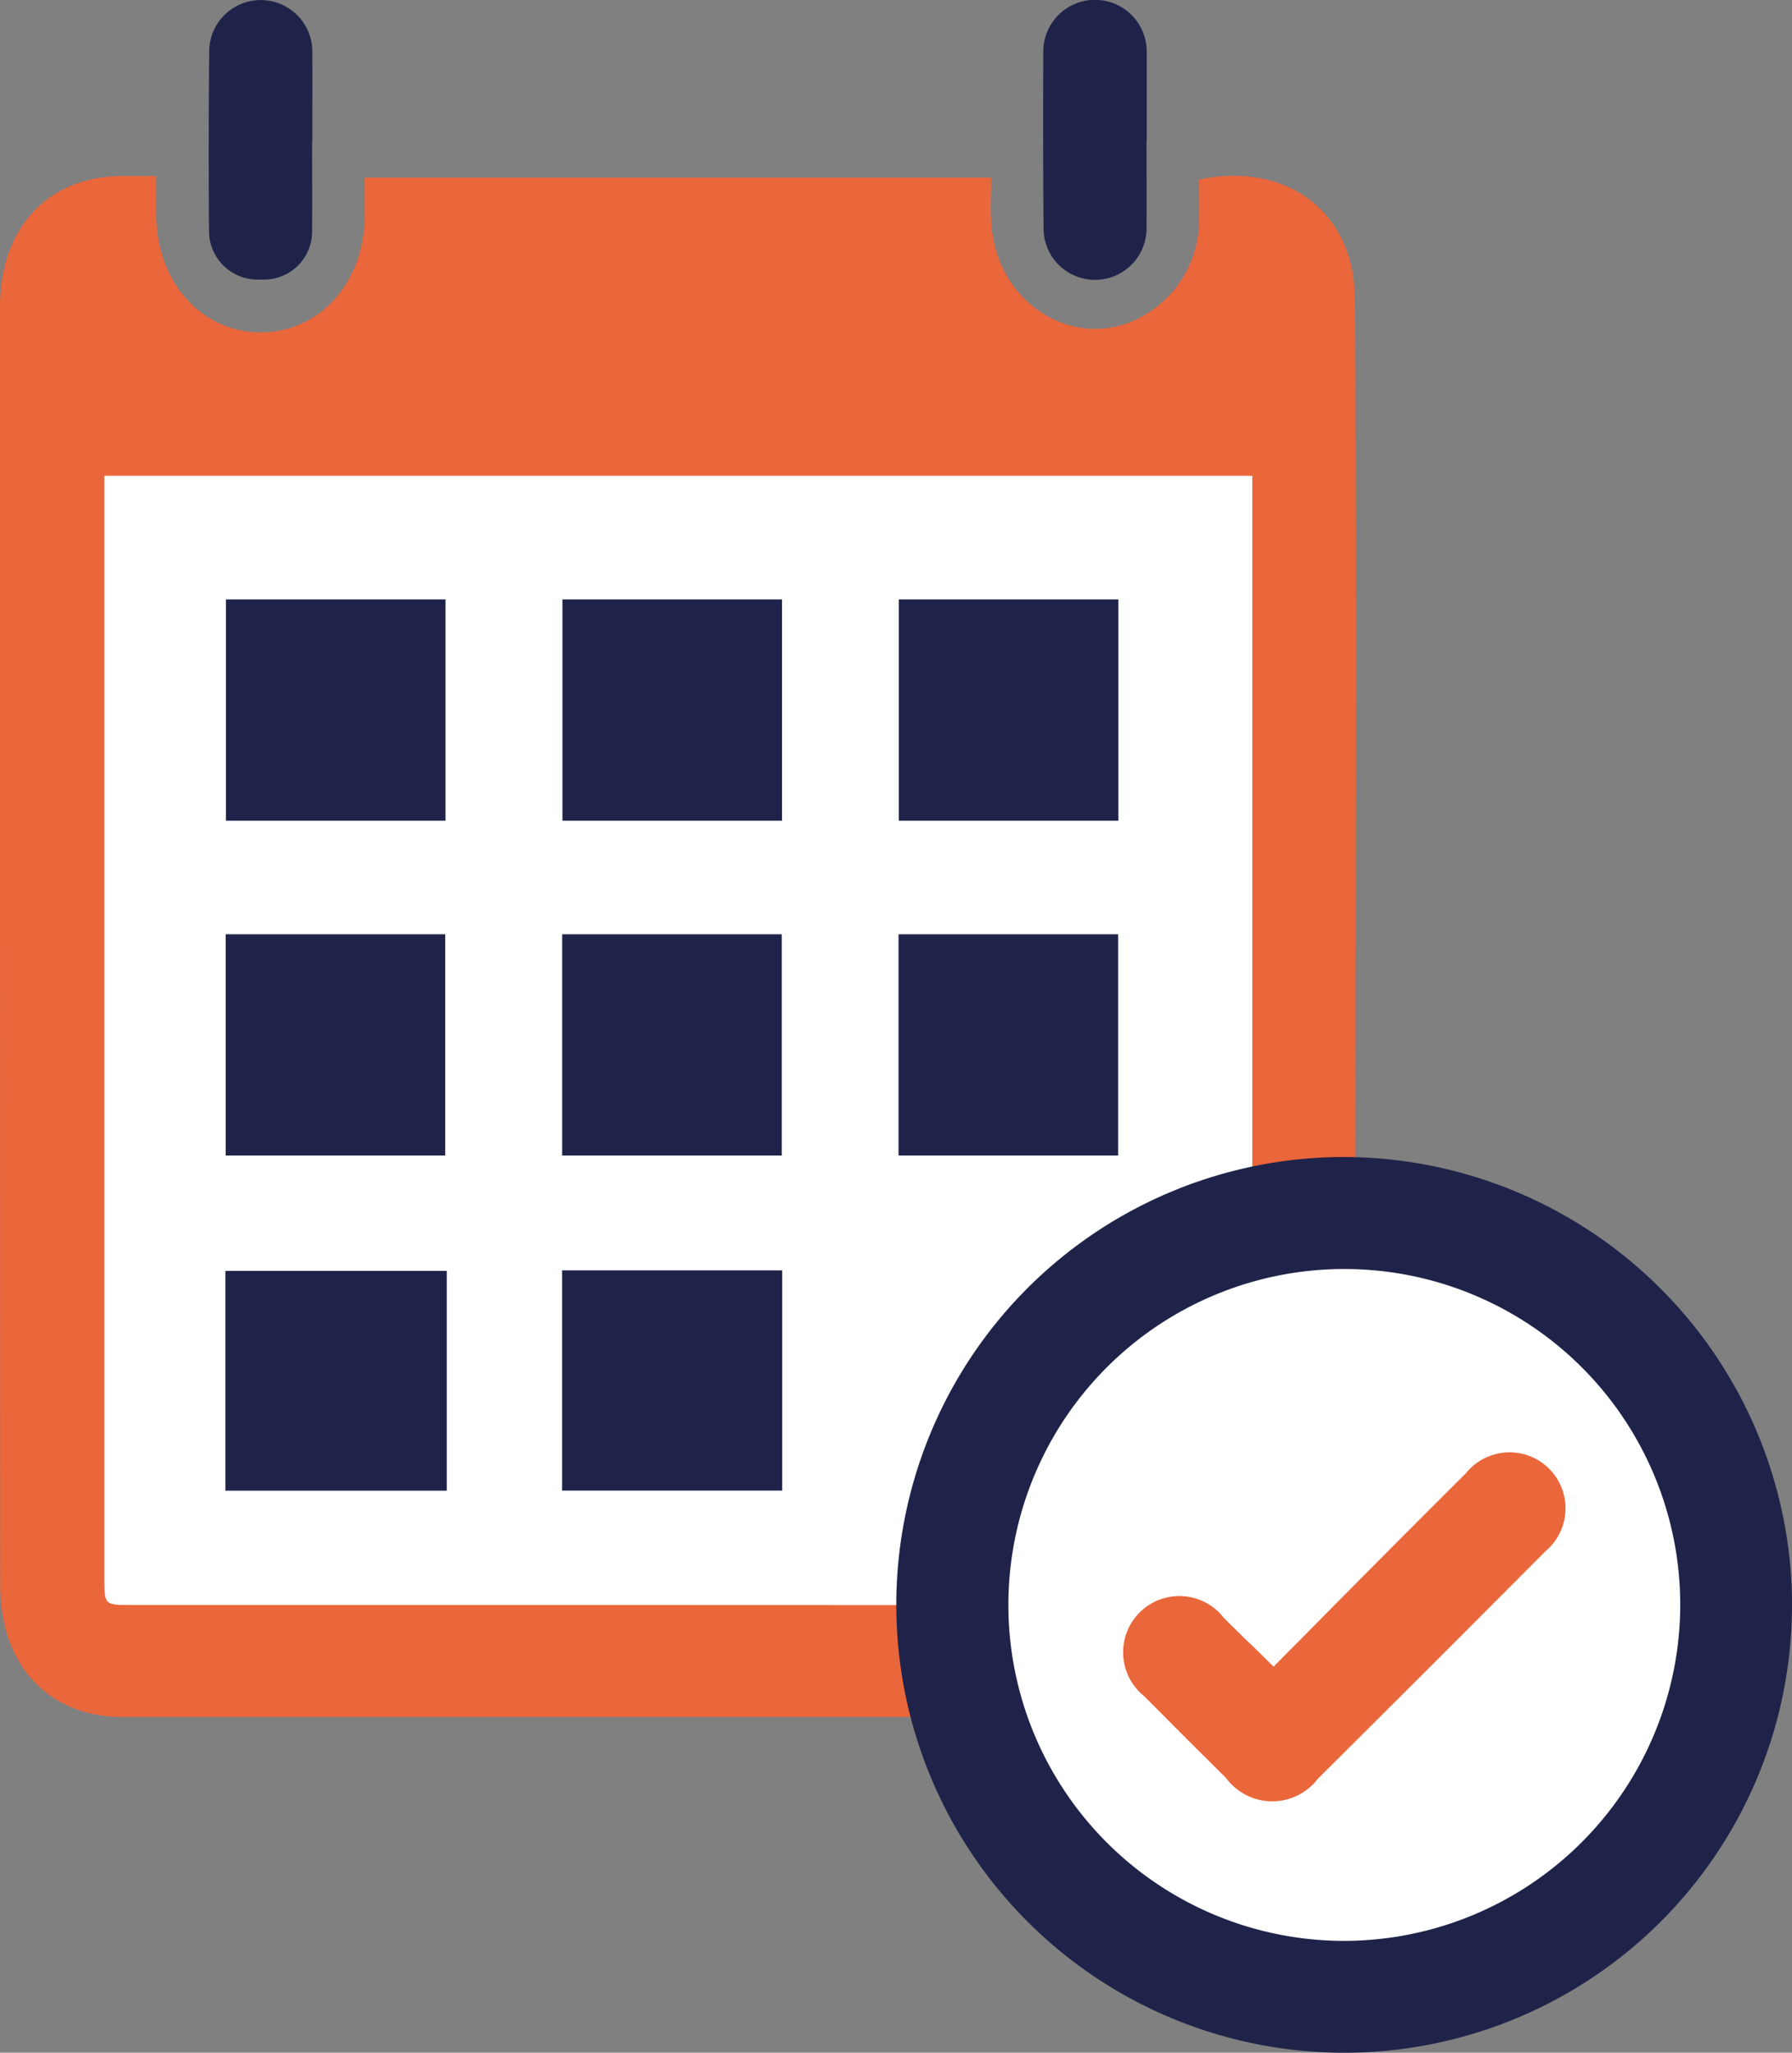
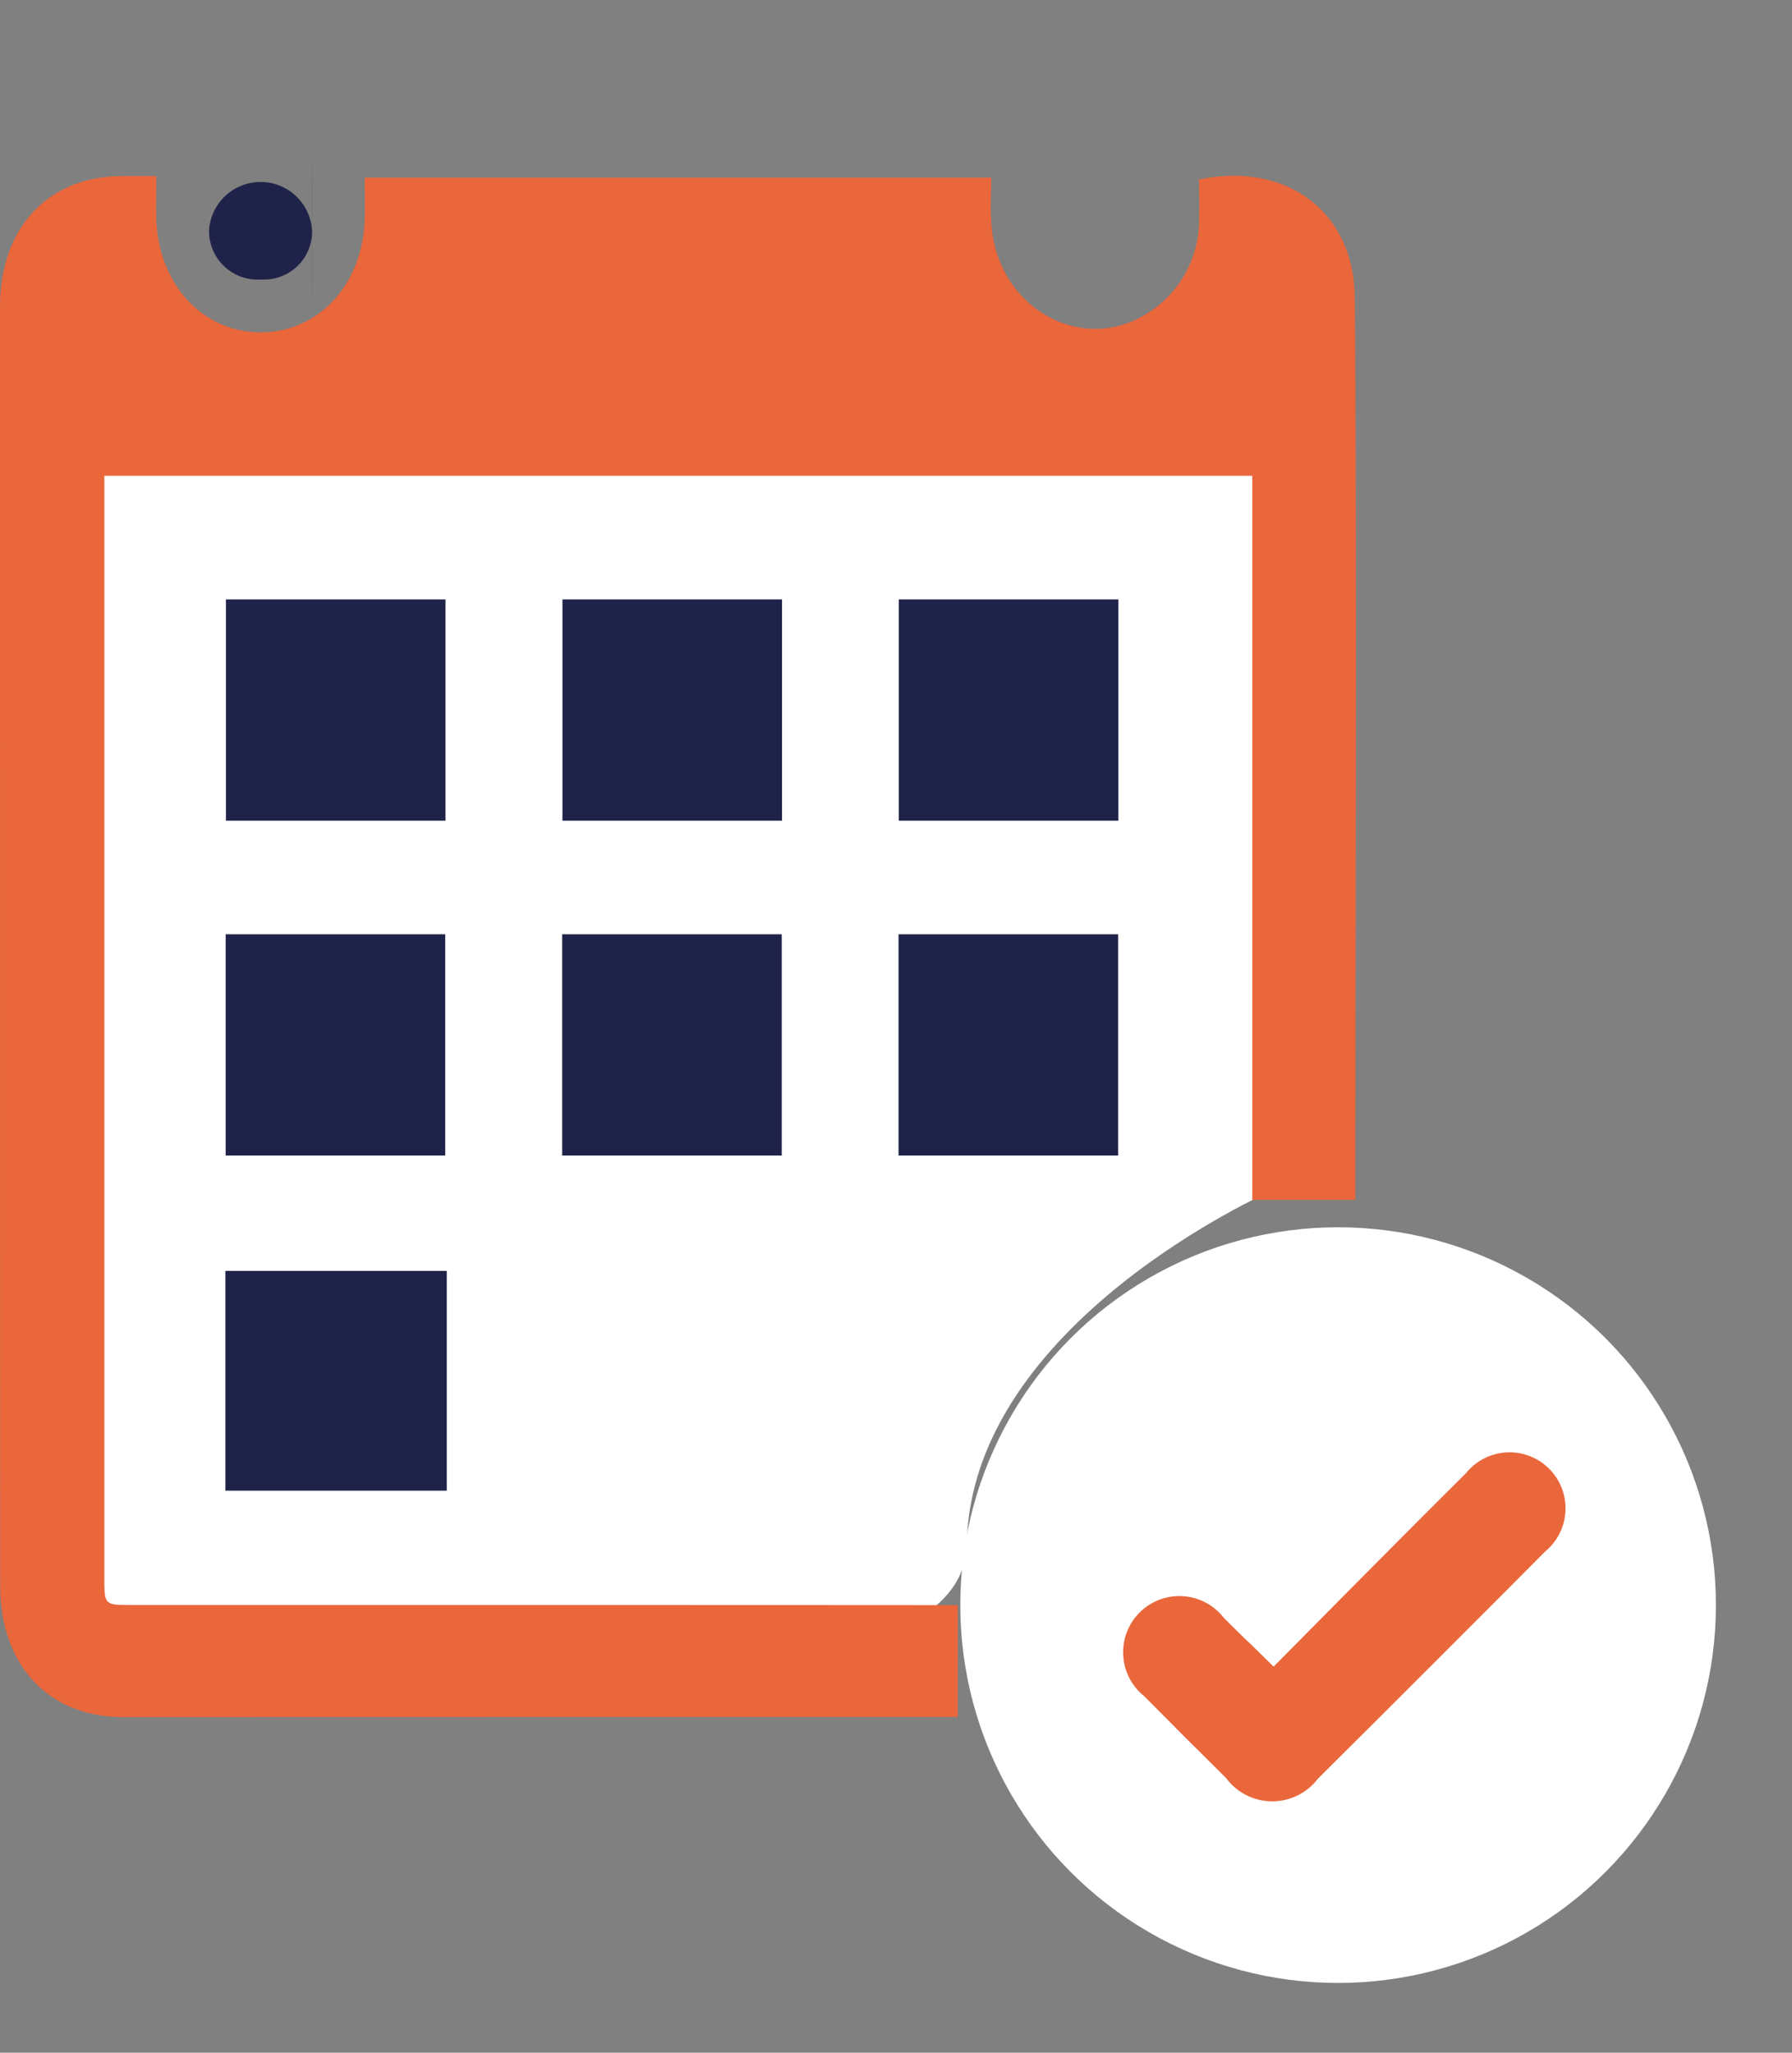
<svg xmlns="http://www.w3.org/2000/svg" id="Calendar" width="66.35" height="76" viewBox="0 0 66.35 76">
  <rect x="0" y="0" width="66.35" height="76" fill="#808080" stroke="none" />
  <defs>
    <clipPath id="clip-path">
      <rect id="Rectangle_1796" data-name="Rectangle 1796" width="66.35" height="76" fill="#166492" />
    </clipPath>
  </defs>
  <g id="Group_7557" data-name="Group 7557" clip-path="url(#clip-path)">
    <ellipse id="Ellipse_363" data-name="Ellipse 363" cx="13.989" cy="13.989" rx="13.989" ry="13.989" transform="translate(35.555 45.439)" fill="#fff" />
    <path id="Path_15126" data-name="Path 15126" d="M829.266,5283.1h43.99v27.744s-11.124,4.886-11.264,13.086-32.727,3.623-32.727,3.623Z" transform="translate(-826.197 -5266.745)" fill="#fff" />
    <path id="Path_15110" data-name="Path 15110" d="M5.785,46.7c0,.715-.008.9,0,1.5.038,2.475,1.706,4.307,3.9,4.289,2.162-.018,3.794-1.847,3.821-4.29.007-.6,0-.781,0-1.437H36.7c0,.765-.042.965.007,1.715.2,3.087,3.333,4.876,5.789,3.3a4.064,4.064,0,0,0,1.9-3.51c.018-.669,0-.781,0-1.436,3.3-.683,5.711,1.258,5.761,4.288.088,5.386.025,28.036.025,33.489H46.367V57.8H3.864V71.383q0,13.627,0,27.255c0,.945.019.97.918.971,7.139,0,22.781,0,29.92.006h.758v4.138h-.771l-30.115.006c-2.769,0-4.564-1.9-4.566-4.87C0,86.922,0,63.523,0,51.557c0-2.946,1.775-4.836,4.509-4.853.386,0,.773,0,1.274,0" transform="translate(0 -40.185)" fill="#ea663b" />
-     <path id="Path_15111" data-name="Path 15111" d="M271.185,323.839A16.582,16.582,0,1,1,254.6,307.245a16.629,16.629,0,0,1,16.588,16.594m-4.141-.05a12.438,12.438,0,1,0-12.575,12.478,12.461,12.461,0,0,0,12.575-12.478" transform="translate(-204.835 -264.408)" fill="#202349" />
    <rect id="Rectangle_1788" data-name="Rectangle 1788" width="8.13" height="8.192" transform="translate(20.815 34.591)" fill="#202349" />
    <rect id="Rectangle_1789" data-name="Rectangle 1789" width="8.13" height="8.192" transform="translate(8.355 34.591)" fill="#202349" />
    <rect id="Rectangle_1790" data-name="Rectangle 1790" width="8.13" height="8.192" transform="translate(33.269 34.591)" fill="#202349" />
    <rect id="Rectangle_1791" data-name="Rectangle 1791" width="8.13" height="8.192" transform="translate(20.825 22.193)" fill="#202349" />
    <rect id="Rectangle_1792" data-name="Rectangle 1792" width="8.13" height="8.192" transform="translate(8.365 22.193)" fill="#202349" />
    <rect id="Rectangle_1793" data-name="Rectangle 1793" width="8.13" height="8.192" transform="translate(33.279 22.193)" fill="#202349" />
    <rect id="Rectangle_1794" data-name="Rectangle 1794" width="8.197" height="8.137" transform="translate(8.345 47.054)" fill="#202349" />
-     <rect id="Rectangle_1795" data-name="Rectangle 1795" width="8.149" height="8.154" transform="translate(20.813 47.034)" fill="#202349" />
-     <path id="Path_15112" data-name="Path 15112" d="M59.238,5.224c0,1.1.008,2.206,0,3.309a1.78,1.78,0,0,1-1.888,1.815,1.8,1.8,0,0,1-1.929-1.791q-.026-3.367.008-6.735a1.91,1.91,0,0,1,3.817.033c.007,1.122,0,2.245,0,3.368Z" transform="translate(-47.682 0)" fill="#202349" />
-     <path id="Path_15113" data-name="Path 15113" d="M280.848,5.193c0,1.1.007,2.206,0,3.309a1.907,1.907,0,0,1-3.812.025q-.027-3.338-.01-6.676a1.915,1.915,0,0,1,3.829.033c0,1.1,0,2.206,0,3.309Z" transform="translate(-238.397 0.001)" fill="#202349" />
+     <path id="Path_15112" data-name="Path 15112" d="M59.238,5.224c0,1.1.008,2.206,0,3.309a1.78,1.78,0,0,1-1.888,1.815,1.8,1.8,0,0,1-1.929-1.791a1.91,1.91,0,0,1,3.817.033c.007,1.122,0,2.245,0,3.368Z" transform="translate(-47.682 0)" fill="#202349" />
    <path id="Path_15115" data-name="Path 15115" d="M303.822,393.6c1.434-1.447,2.8-2.833,4.177-4.215q1.473-1.482,2.954-2.956a2.072,2.072,0,1,1,2.938,2.895q-4.2,4.22-8.425,8.421a2.125,2.125,0,0,1-3.4-.025c-1.811-1.8-1.227-1.215-3.027-3.027a2.082,2.082,0,1,1,2.946-2.9c1.382,1.372.374.351,1.837,1.8" transform="translate(-256.67 -331.89)" fill="#ea663b" />
  </g>
</svg>